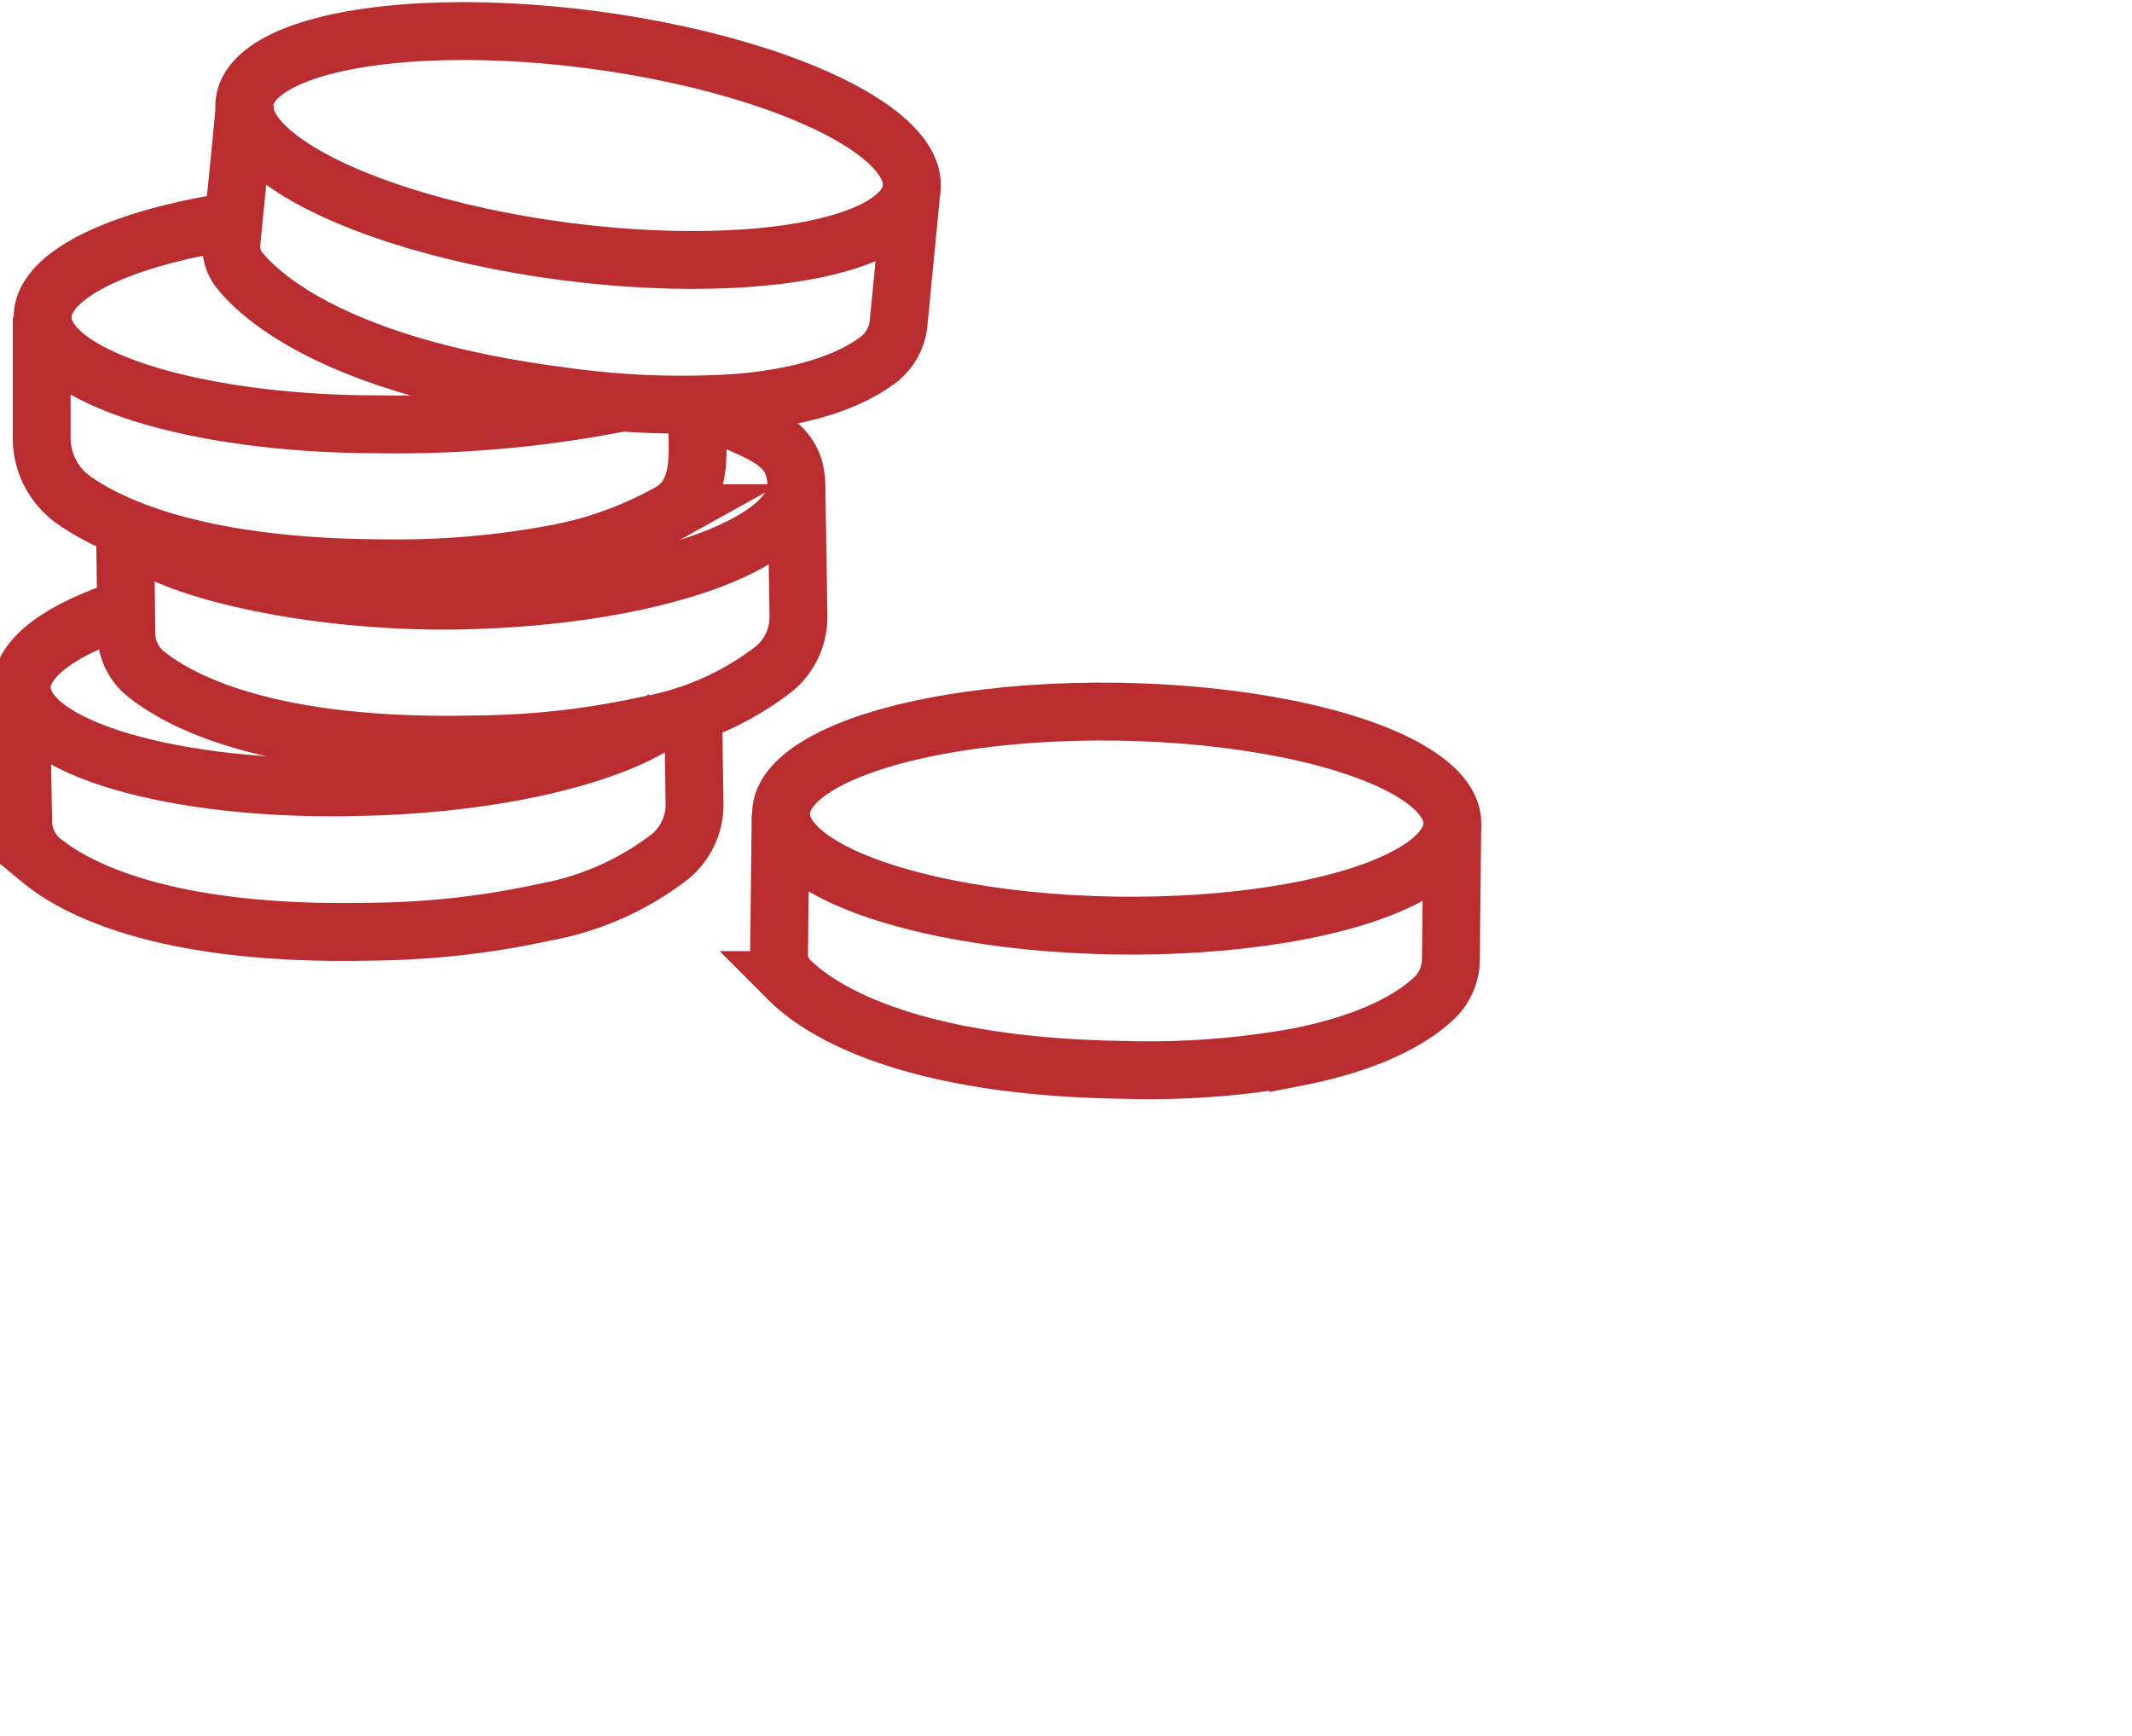
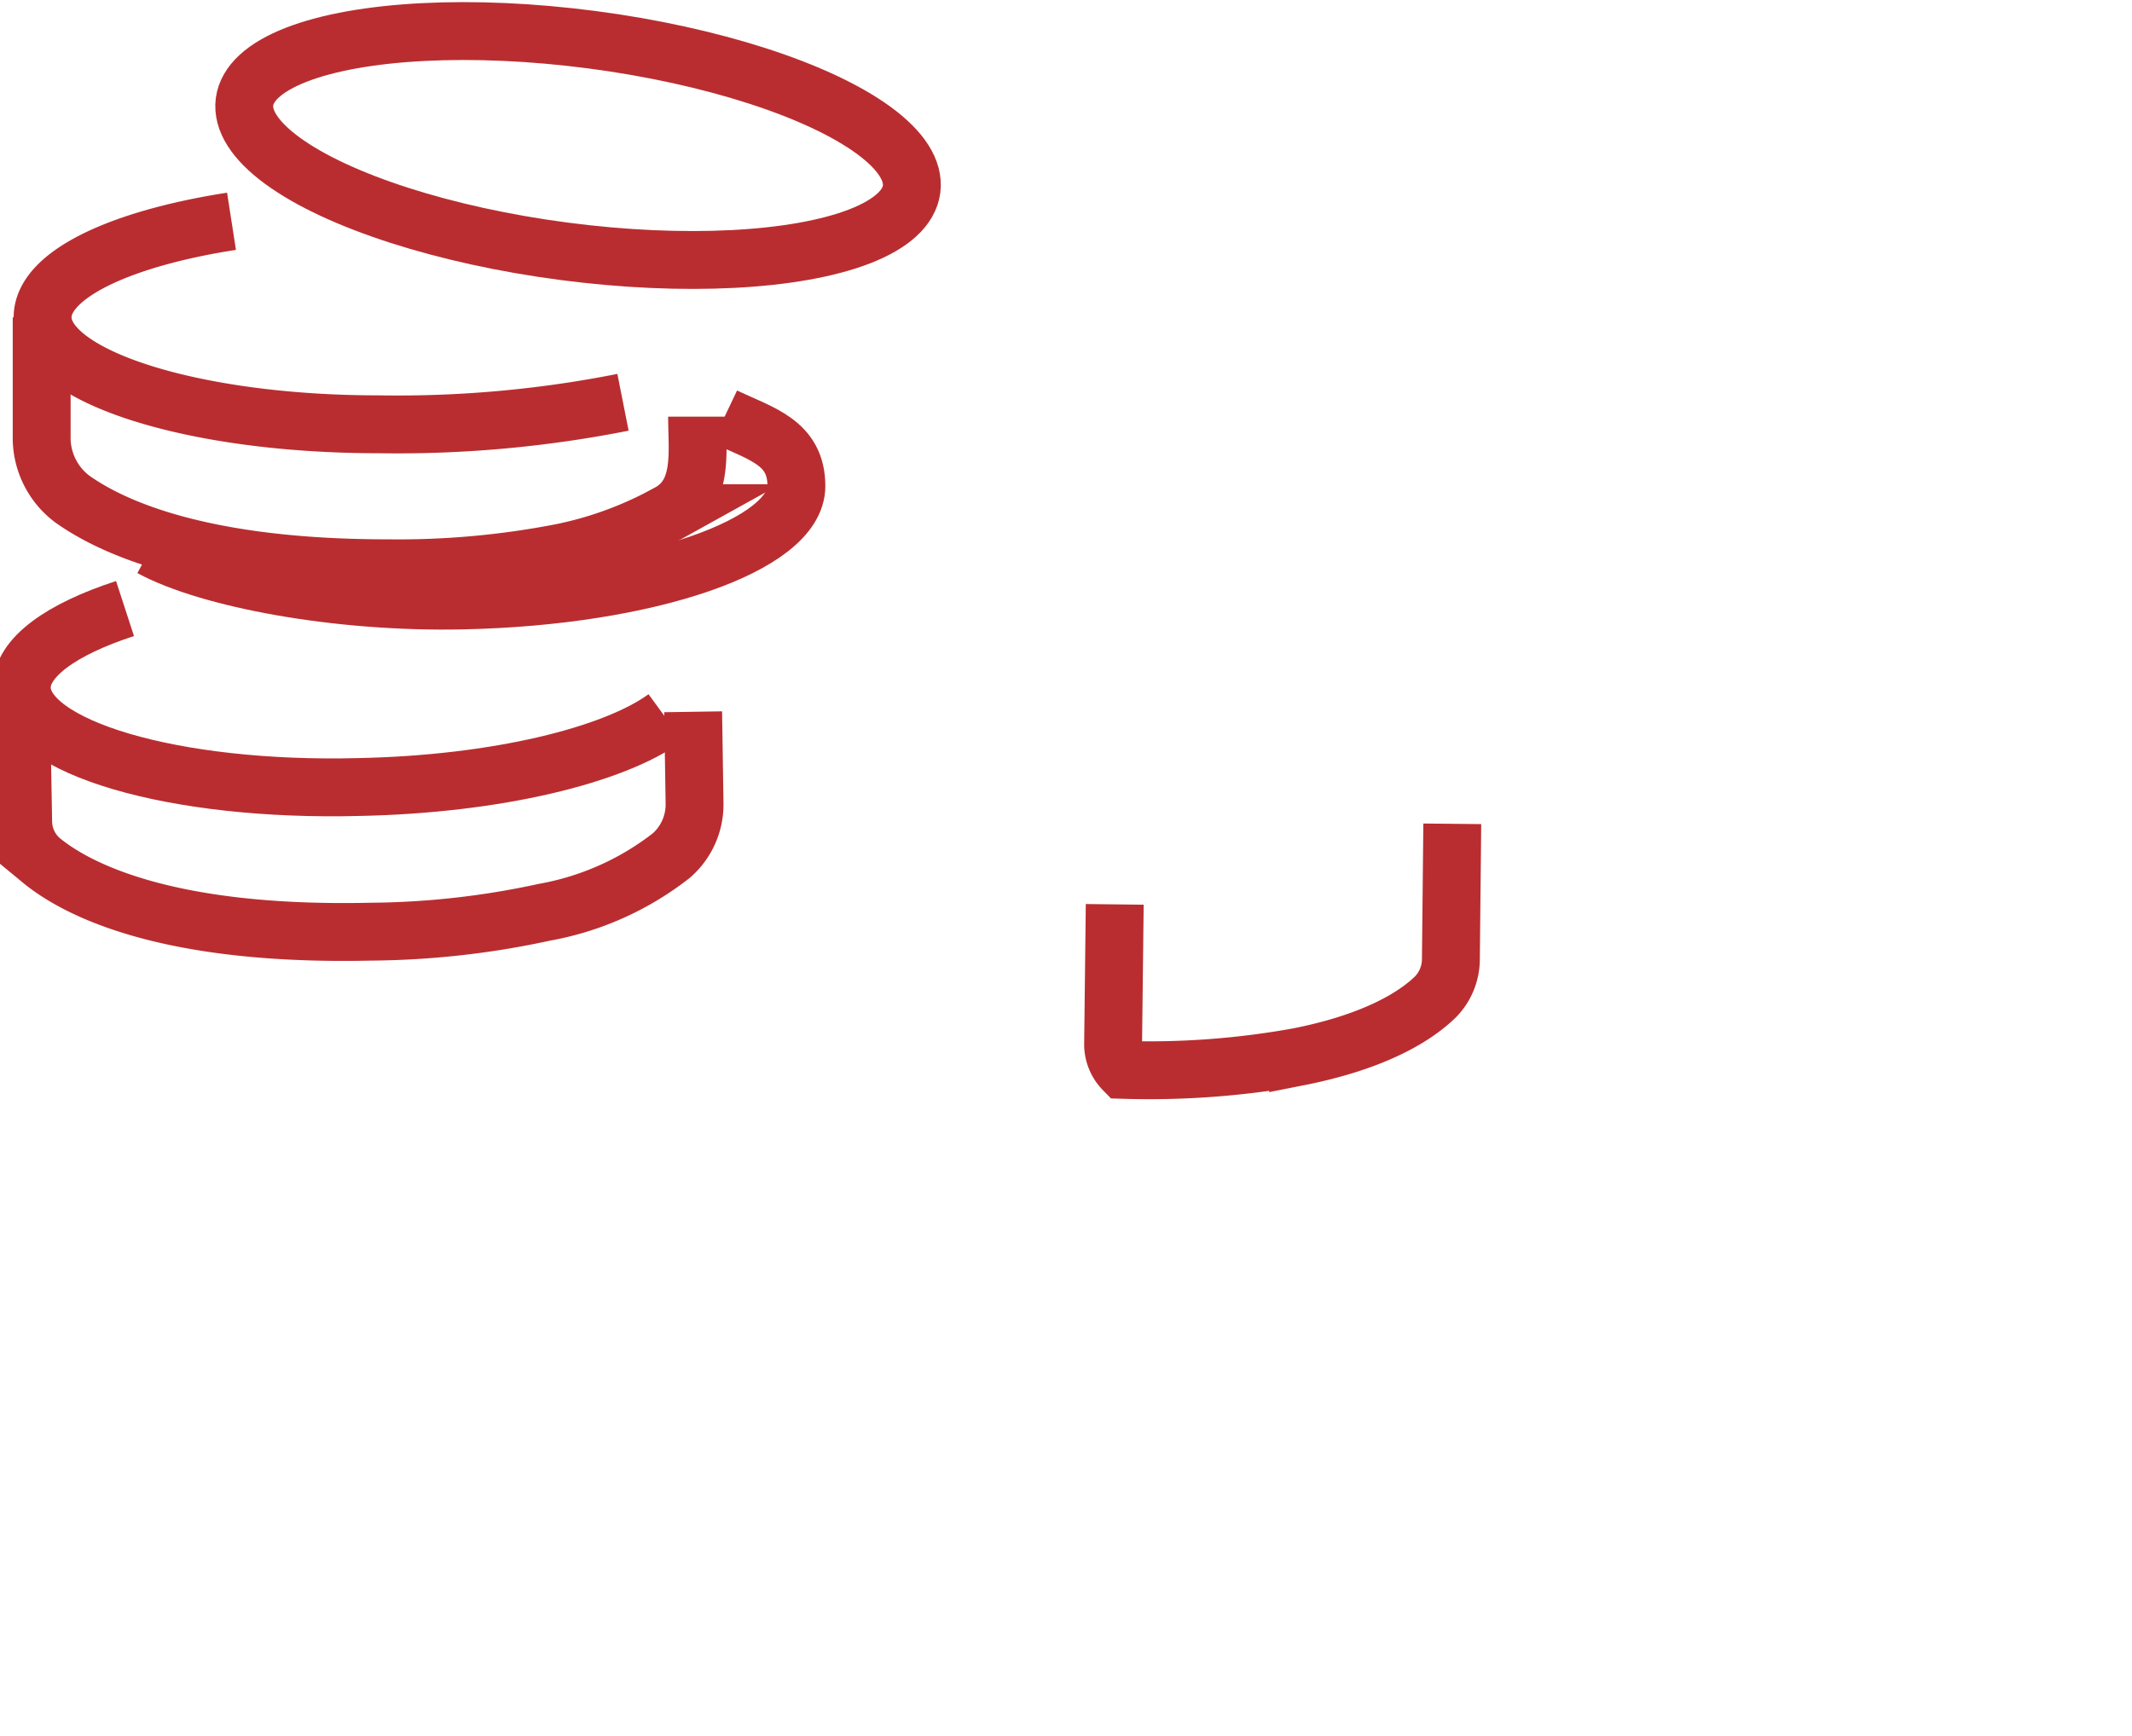
<svg xmlns="http://www.w3.org/2000/svg" id="Layer_1" data-name="Layer 1" viewBox="0 0 92.09 75">
  <defs>
    <style> .cls-1 { fill: none; stroke: #b92d30; stroke-miterlimit: 10; stroke-width: 2.5px; } </style>
  </defs>
  <title>iconen-test</title>
  <g>
-     <path class="cls-1" d="M34.4,21l.09,5.56a2.93,2.93,0,0,1-1,2.29A12.52,12.52,0,0,1,28,31.32a35.83,35.83,0,0,1-7.51.84c-9,.2-12.81-1.91-14.26-3.1a2.26,2.26,0,0,1-.77-1.71L5.4,22.8" />
    <path class="cls-1" d="M6.53,23.66C9,25,14.56,26.06,20,25.94,28,25.77,34.4,23.56,34.4,21c0-1.89-1.52-2.25-3.1-3" />
    <path class="cls-1" d="M30.11,18c0,1.52.3,3.35-1.24,4.17a16.14,16.14,0,0,1-4.6,1.7,36.83,36.83,0,0,1-7.52.68c-8,0-11.88-1.74-13.64-3A3.31,3.31,0,0,1,1.8,18.85V13.71" />
    <path class="cls-1" d="M10,9.56c-4.83.75-8.16,2.32-8.16,4.15,0,2.55,6.49,4.62,14.5,4.62a50.12,50.12,0,0,0,10.57-.95" />
-     <path class="cls-1" d="M39.38,8.12,38.81,14A2.26,2.26,0,0,1,38,15.49c-.86.68-2.64,1.62-6.13,1.91a36.49,36.49,0,0,1-7.55-.28c-9.56-1.22-13-4.2-14-5.48A1.65,1.65,0,0,1,10,10.45l.59-6" />
    <ellipse class="cls-1" cx="24.97" cy="6.28" rx="4.61" ry="14.53" transform="translate(15.5 30.23) rotate(-82.54)" />
-     <path class="cls-1" d="M62.73,35.59l-.06,5.86A2.34,2.34,0,0,1,62,43.07c-.79.77-2.48,1.91-5.93,2.59a36.18,36.18,0,0,1-7.54.56c-9.62-.14-13.28-2.73-14.43-3.88a1.58,1.58,0,0,1-.45-1.15l.07-6" />
-     <ellipse class="cls-1" cx="48.24" cy="35.37" rx="4.62" ry="14.5" transform="translate(12.12 83.05) rotate(-89.11)" />
+     <path class="cls-1" d="M62.73,35.59l-.06,5.86A2.34,2.34,0,0,1,62,43.07c-.79.77-2.48,1.91-5.93,2.59a36.18,36.18,0,0,1-7.54.56a1.58,1.58,0,0,1-.45-1.15l.07-6" />
    <path class="cls-1" d="M29.94,30.75,30,34.67a2.93,2.93,0,0,1-1,2.29,12.46,12.46,0,0,1-5.48,2.45,36.42,36.42,0,0,1-7.51.84c-9,.2-12.81-1.91-14.25-3.1A2.23,2.23,0,0,1,1,35.44l-.1-5.71" />
    <path class="cls-1" d="M5.4,26.29c-2.76.9-4.48,2.12-4.46,3.44C1,32.28,7.51,34.21,15.52,34c5.93-.12,11-1.37,13.23-3" />
  </g>
</svg>